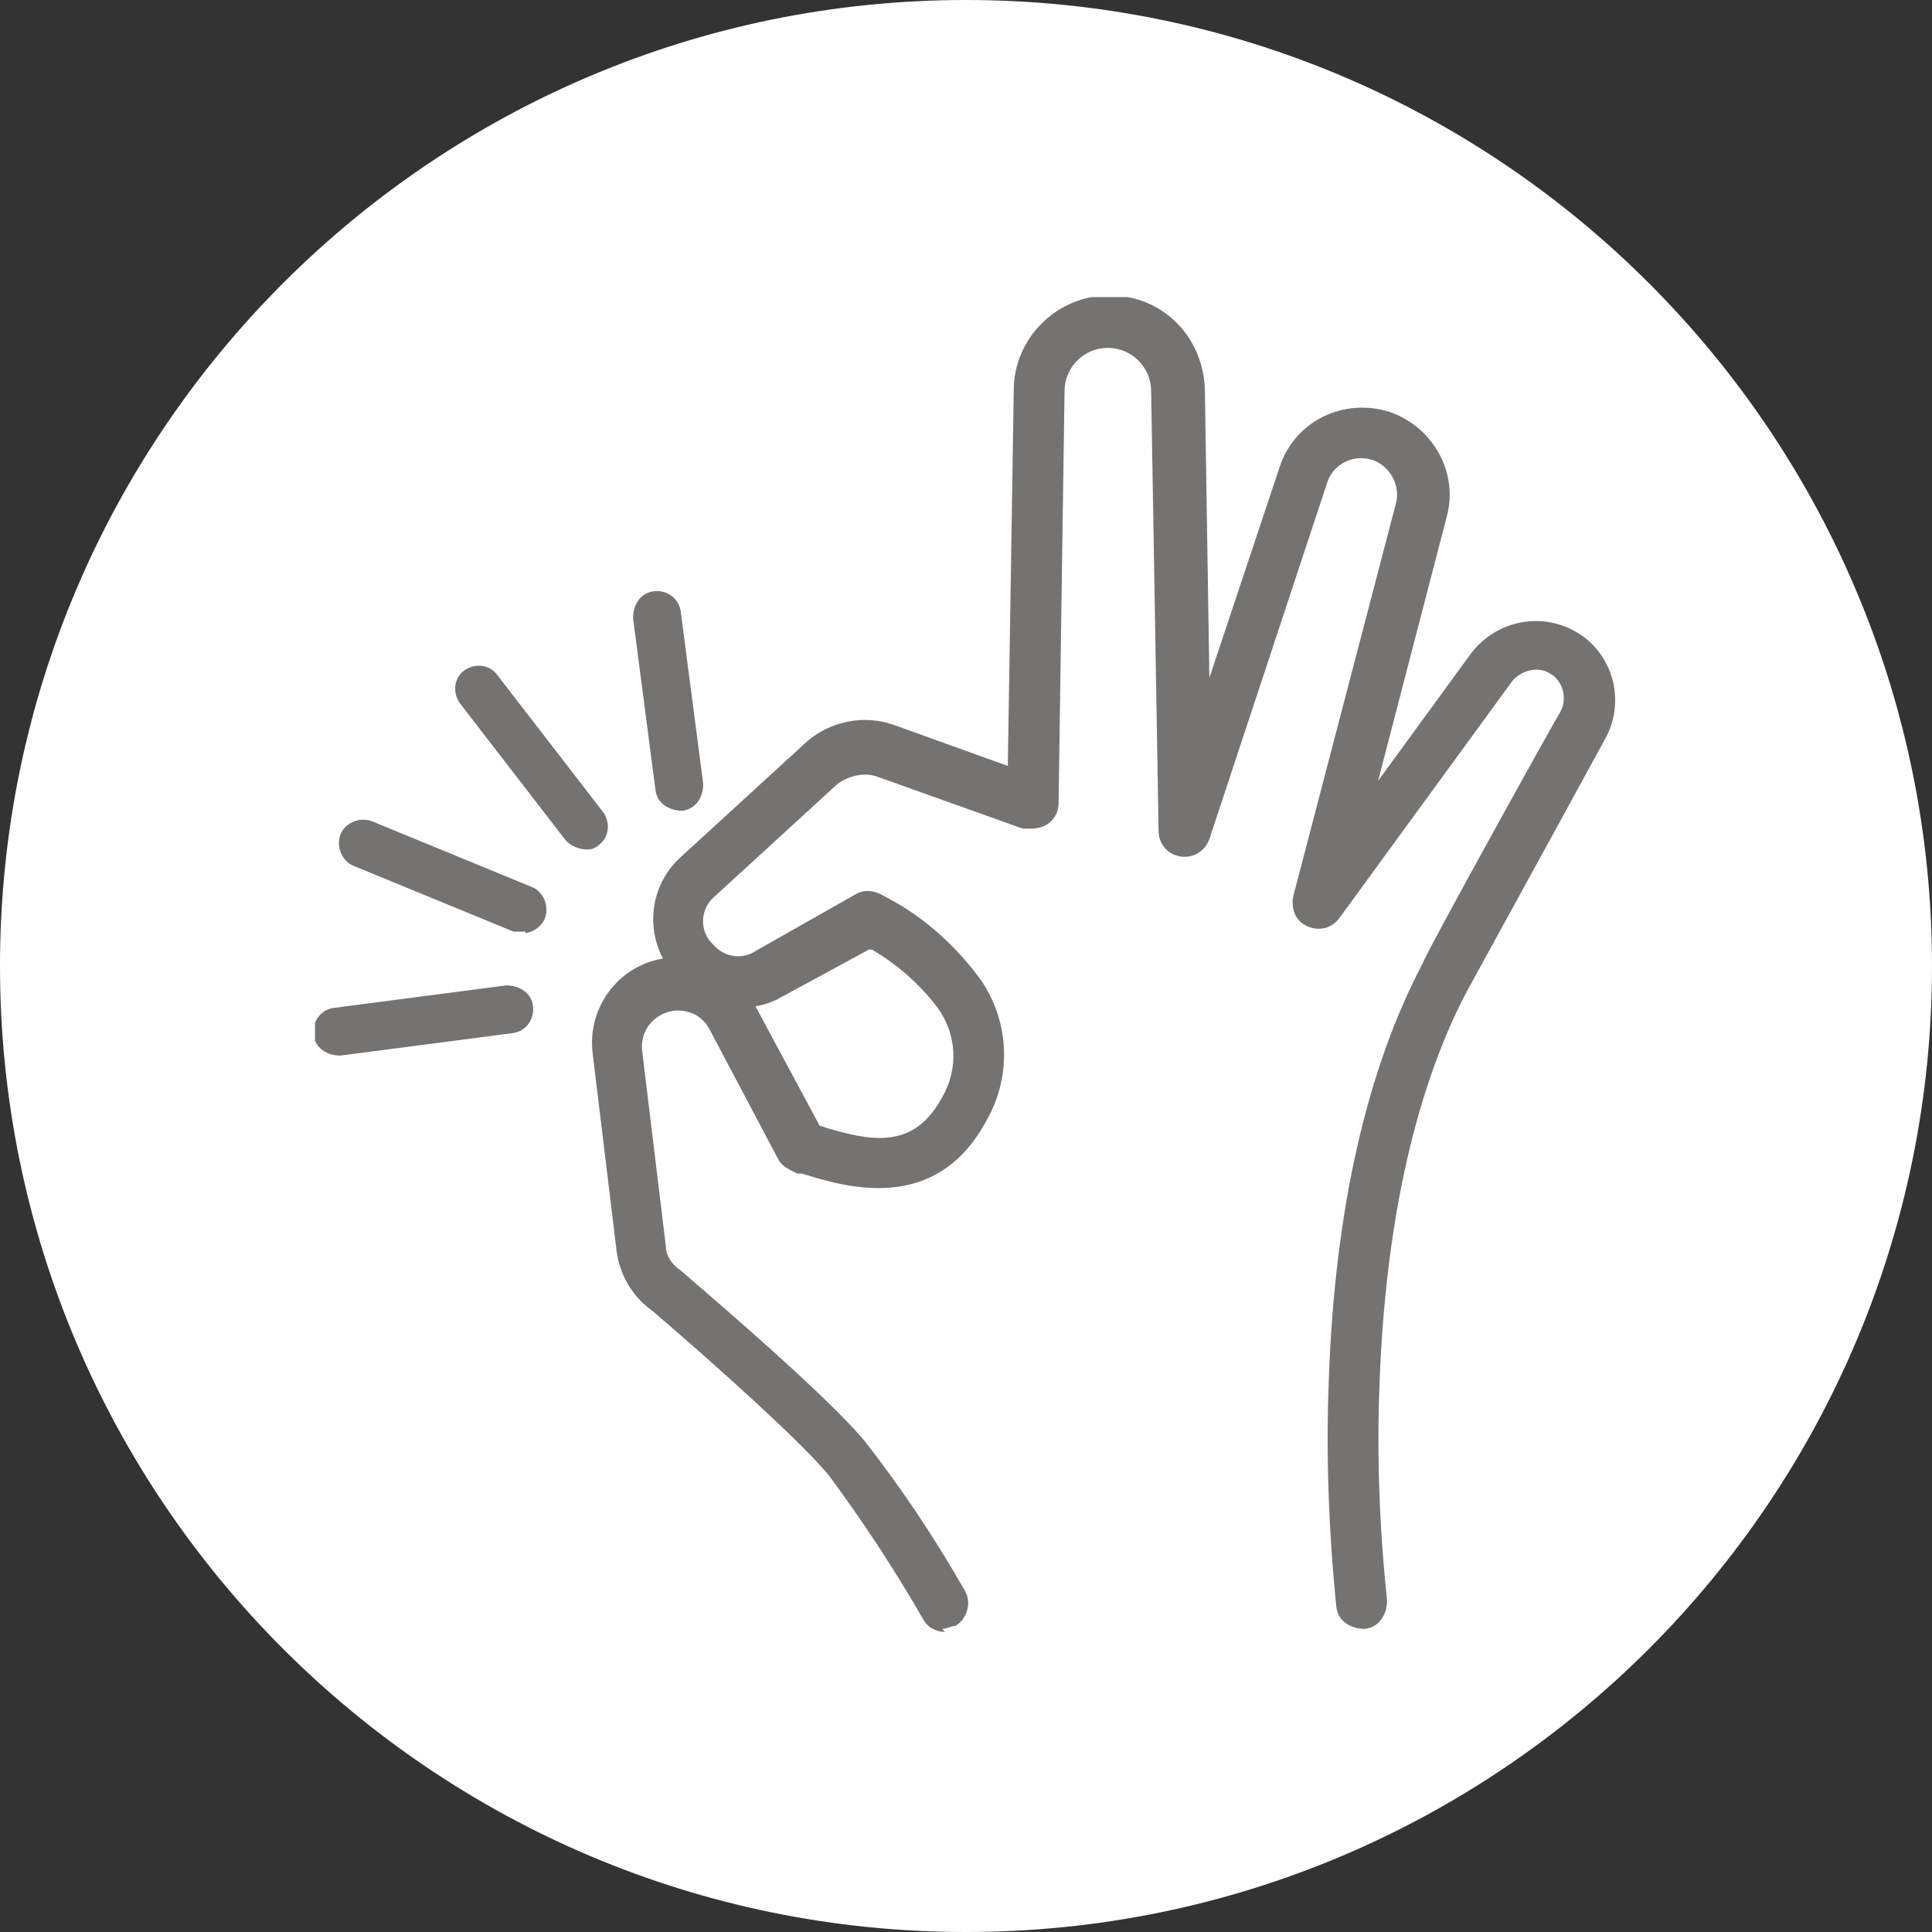
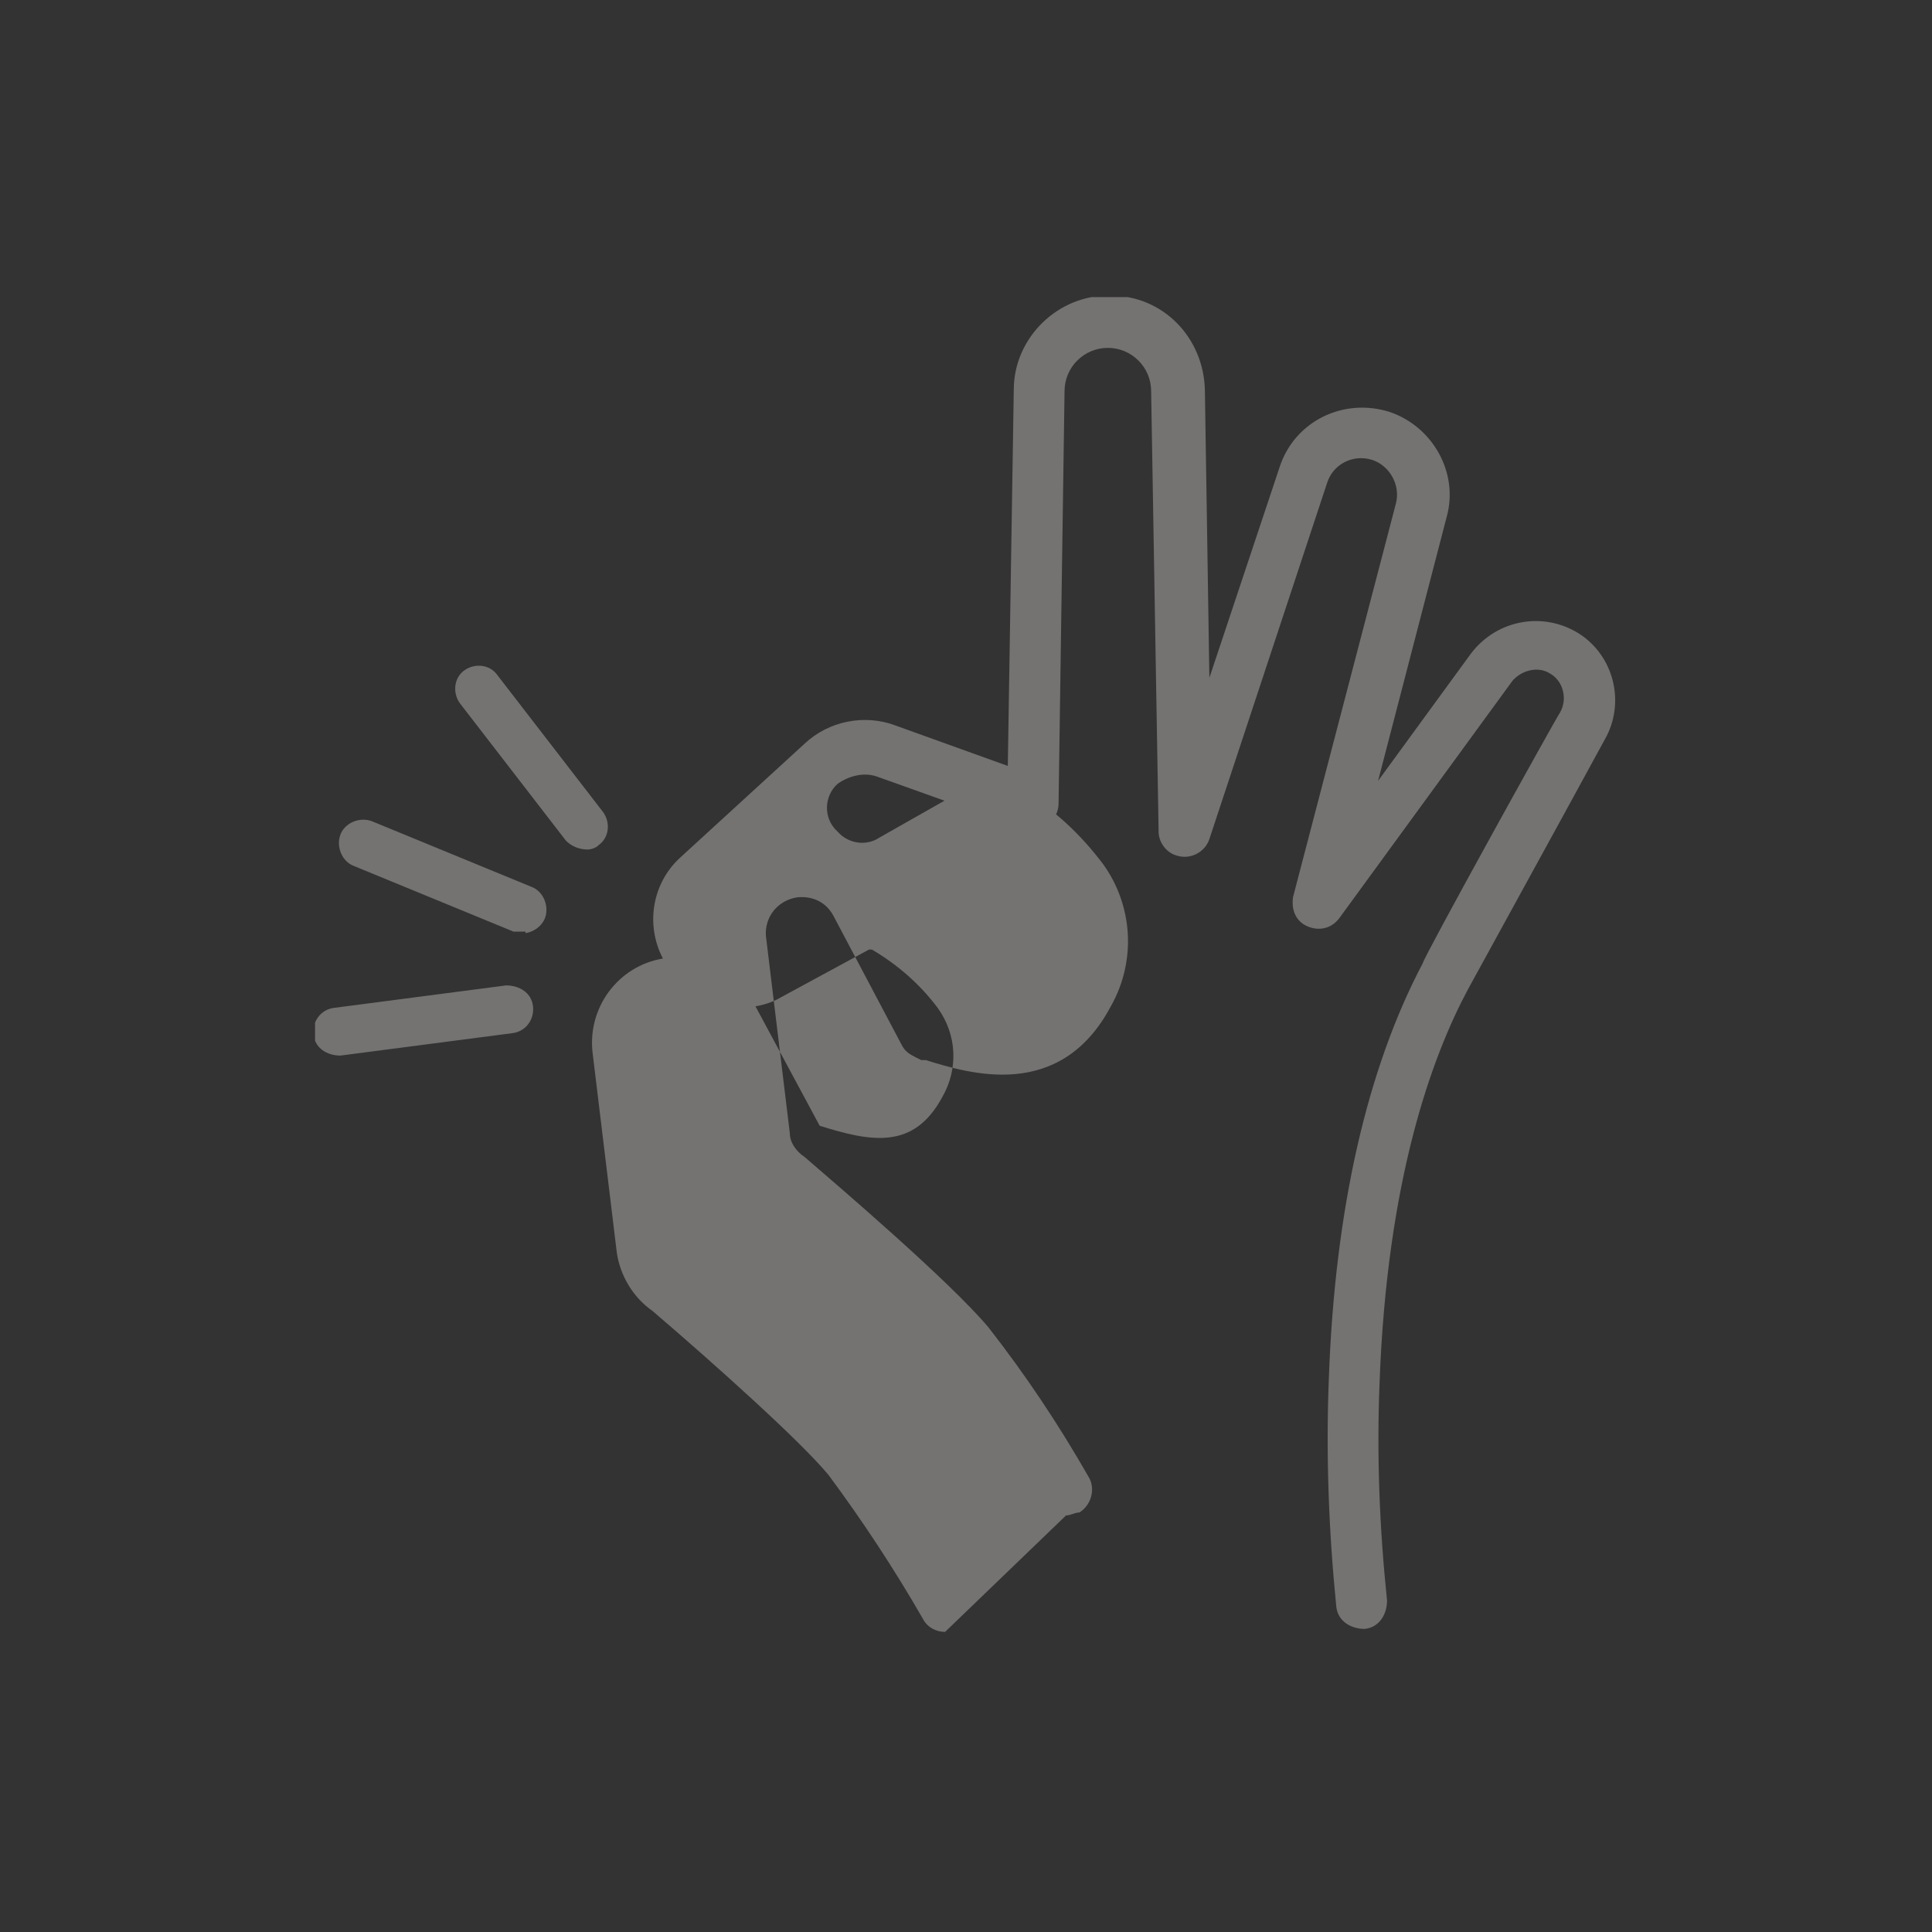
<svg xmlns="http://www.w3.org/2000/svg" id="_レイヤー_1" version="1.1" viewBox="0 0 129.4 129.4">
  <rect x="0" y="0" width="129.4" height="129.4" fill="#333333" stroke="none" />
  <defs>
    <style>
      .st0 {
        fill: none;
      }

      .st1 {
        fill: #747372;
      }

      .st2 {
        fill: #fff;
      }

      .st3 {
        clip-path: url(#clippath);
      }
    </style>
    <clipPath id="clippath">
      <rect class="st0" x="21.1" y="19.9" width="87.2" height="89.4" />
    </clipPath>
  </defs>
  <g id="_グループ_3075">
    <g id="_グループ_78">
-       <path id="_パス_451" class="st2" d="M64.7,0c35.7,0,64.7,29,64.7,64.7s-29,64.7-64.7,64.7S0,100.4,0,64.7,29,0,64.7,0h0Z" />
-     </g>
+       </g>
    <g id="_グループ_2951">
      <g class="st3">
        <g id="_グループ_2950">
-           <path id="_パス_160180" class="st1" d="M63.3,109.3c-.6,0-1.2-.3-1.5-.9-1.9-3.3-4-6.5-6.3-9.6-1.9-2.3-7.6-7.4-11.8-11-1.3-.9-2.2-2.4-2.4-4l-1.6-13.2c-.4-3.1,1.7-5.9,4.7-6.4-1.2-2.3-.7-5.1,1.2-6.8l8.3-7.6c1.6-1.5,4-2,6.1-1.2l7.5,2.7.4-25.2c0-3.5,3-6.4,6.5-6.3,3.5,0,6.2,2.8,6.3,6.3l.3,19.3,4.7-14.1c1-3.1,4.3-4.7,7.4-3.7h0c2.9,1,4.6,4.1,3.8,7l-4.6,17.7,6.2-8.5c1.8-2.4,5.1-2.9,7.5-1.2,2.2,1.6,2.8,4.6,1.5,6.9-3.1,5.7-9.1,16.6-9.2,16.8-2.4,4.5-5.4,12.7-5.9,26.3-.2,4.9,0,9.8.5,14.6,0,.9-.5,1.8-1.5,1.9-.9,0-1.8-.5-1.9-1.5h0c-.5-5-.7-10.1-.5-15.2.4-11.5,2.6-20.9,6.3-27.9,0-.3,8.8-16.2,9.2-16.8.5-.9.2-2.1-.7-2.6-.8-.5-1.9-.2-2.5.5l-11.6,15.9c-.6.8-1.6.9-2.4.4-.6-.4-.8-1.1-.7-1.8l6.9-26.4c.3-1.2-.4-2.5-1.6-2.9-1.3-.4-2.6.3-3,1.5l-7.9,23.9c-.3.9-1.3,1.4-2.2,1.1-.7-.2-1.2-.9-1.2-1.6l-.5-29.5c0-1.6-1.3-2.9-2.9-2.9h0c-1.6,0-2.9,1.3-2.9,2.9l-.4,27.6c0,1-.8,1.7-1.8,1.7s-.4,0-.6,0l-9.8-3.5c-.9-.3-1.9,0-2.6.5l-8.3,7.6c-.9.8-1,2.3,0,3.2.7.8,1.9,1,2.8.4l6.7-3.8c.5-.3,1.1-.3,1.7,0l1.1.6h0c2.2,1.3,4,3,5.5,5,2,2.8,2.2,6.5.5,9.5-3.4,6.4-9.5,4.5-12.4,3.6h-.3l-.4-.2c-.4-.2-.7-.4-.9-.8l-4.6-8.7c-.5-.9-1.4-1.3-2.4-1.2-1.3.2-2.2,1.3-2.1,2.6h0l1.6,13.2c0,.6.4,1.2,1,1.6h0s0,0,0,0c2.2,1.9,9.7,8.3,12.3,11.4,2.5,3.2,4.7,6.5,6.7,10,.5.8.2,1.9-.6,2.4-.3,0-.6.2-.9.2M54.9,75.4c3.5,1.1,6.3,1.6,8.2-1.9,1.1-1.9,1-4.2-.3-6-1.2-1.6-2.7-2.9-4.4-3.9h-.2c0,0-5.9,3.2-5.9,3.2-.5.3-1.1.5-1.7.6,0,0,4.3,8,4.3,8Z" />
-           <path id="_パス_160181" class="st1" d="M45.7,54.3c-.9,0-1.7-.5-1.8-1.4h0l-1.5-11.5c0-.9.5-1.7,1.4-1.8s1.7.5,1.8,1.4l1.5,11.5c0,.9-.5,1.7-1.4,1.8h0" />
+           <path id="_パス_160180" class="st1" d="M63.3,109.3c-.6,0-1.2-.3-1.5-.9-1.9-3.3-4-6.5-6.3-9.6-1.9-2.3-7.6-7.4-11.8-11-1.3-.9-2.2-2.4-2.4-4l-1.6-13.2c-.4-3.1,1.7-5.9,4.7-6.4-1.2-2.3-.7-5.1,1.2-6.8l8.3-7.6c1.6-1.5,4-2,6.1-1.2l7.5,2.7.4-25.2c0-3.5,3-6.4,6.5-6.3,3.5,0,6.2,2.8,6.3,6.3l.3,19.3,4.7-14.1c1-3.1,4.3-4.7,7.4-3.7h0c2.9,1,4.6,4.1,3.8,7l-4.6,17.7,6.2-8.5c1.8-2.4,5.1-2.9,7.5-1.2,2.2,1.6,2.8,4.6,1.5,6.9-3.1,5.7-9.1,16.6-9.2,16.8-2.4,4.5-5.4,12.7-5.9,26.3-.2,4.9,0,9.8.5,14.6,0,.9-.5,1.8-1.5,1.9-.9,0-1.8-.5-1.9-1.5h0c-.5-5-.7-10.1-.5-15.2.4-11.5,2.6-20.9,6.3-27.9,0-.3,8.8-16.2,9.2-16.8.5-.9.2-2.1-.7-2.6-.8-.5-1.9-.2-2.5.5l-11.6,15.9c-.6.8-1.6.9-2.4.4-.6-.4-.8-1.1-.7-1.8l6.9-26.4c.3-1.2-.4-2.5-1.6-2.9-1.3-.4-2.6.3-3,1.5l-7.9,23.9c-.3.9-1.3,1.4-2.2,1.1-.7-.2-1.2-.9-1.2-1.6l-.5-29.5c0-1.6-1.3-2.9-2.9-2.9h0c-1.6,0-2.9,1.3-2.9,2.9l-.4,27.6c0,1-.8,1.7-1.8,1.7s-.4,0-.6,0l-9.8-3.5c-.9-.3-1.9,0-2.6.5c-.9.8-1,2.3,0,3.2.7.8,1.9,1,2.8.4l6.7-3.8c.5-.3,1.1-.3,1.7,0l1.1.6h0c2.2,1.3,4,3,5.5,5,2,2.8,2.2,6.5.5,9.5-3.4,6.4-9.5,4.5-12.4,3.6h-.3l-.4-.2c-.4-.2-.7-.4-.9-.8l-4.6-8.7c-.5-.9-1.4-1.3-2.4-1.2-1.3.2-2.2,1.3-2.1,2.6h0l1.6,13.2c0,.6.4,1.2,1,1.6h0s0,0,0,0c2.2,1.9,9.7,8.3,12.3,11.4,2.5,3.2,4.7,6.5,6.7,10,.5.8.2,1.9-.6,2.4-.3,0-.6.2-.9.2M54.9,75.4c3.5,1.1,6.3,1.6,8.2-1.9,1.1-1.9,1-4.2-.3-6-1.2-1.6-2.7-2.9-4.4-3.9h-.2c0,0-5.9,3.2-5.9,3.2-.5.3-1.1.5-1.7.6,0,0,4.3,8,4.3,8Z" />
          <path id="_パス_160182" class="st1" d="M39.4,56.9c-.6,0-1.1-.2-1.5-.6l-7.1-9.2c-.5-.7-.4-1.7.3-2.2.7-.5,1.7-.4,2.2.3l7.1,9.2c.5.7.4,1.7-.3,2.2-.2.2-.5.3-.8.3" />
          <path id="_パス_160183" class="st1" d="M35.2,62.4c-.3,0-.6,0-.8,0l-10.7-4.4c-.8-.3-1.2-1.3-.9-2.1.3-.8,1.3-1.2,2.1-.9h0l10.7,4.4c.8.3,1.2,1.3.9,2.1-.2.5-.7.9-1.3,1" />
          <path id="_パス_160184" class="st1" d="M34.3,69.2l-11.5,1.5c-.9,0-1.7-.5-1.8-1.4-.1-.9.5-1.7,1.4-1.8h0l11.5-1.5c.9,0,1.7.5,1.8,1.4s-.5,1.7-1.4,1.8" />
        </g>
      </g>
    </g>
  </g>
</svg>